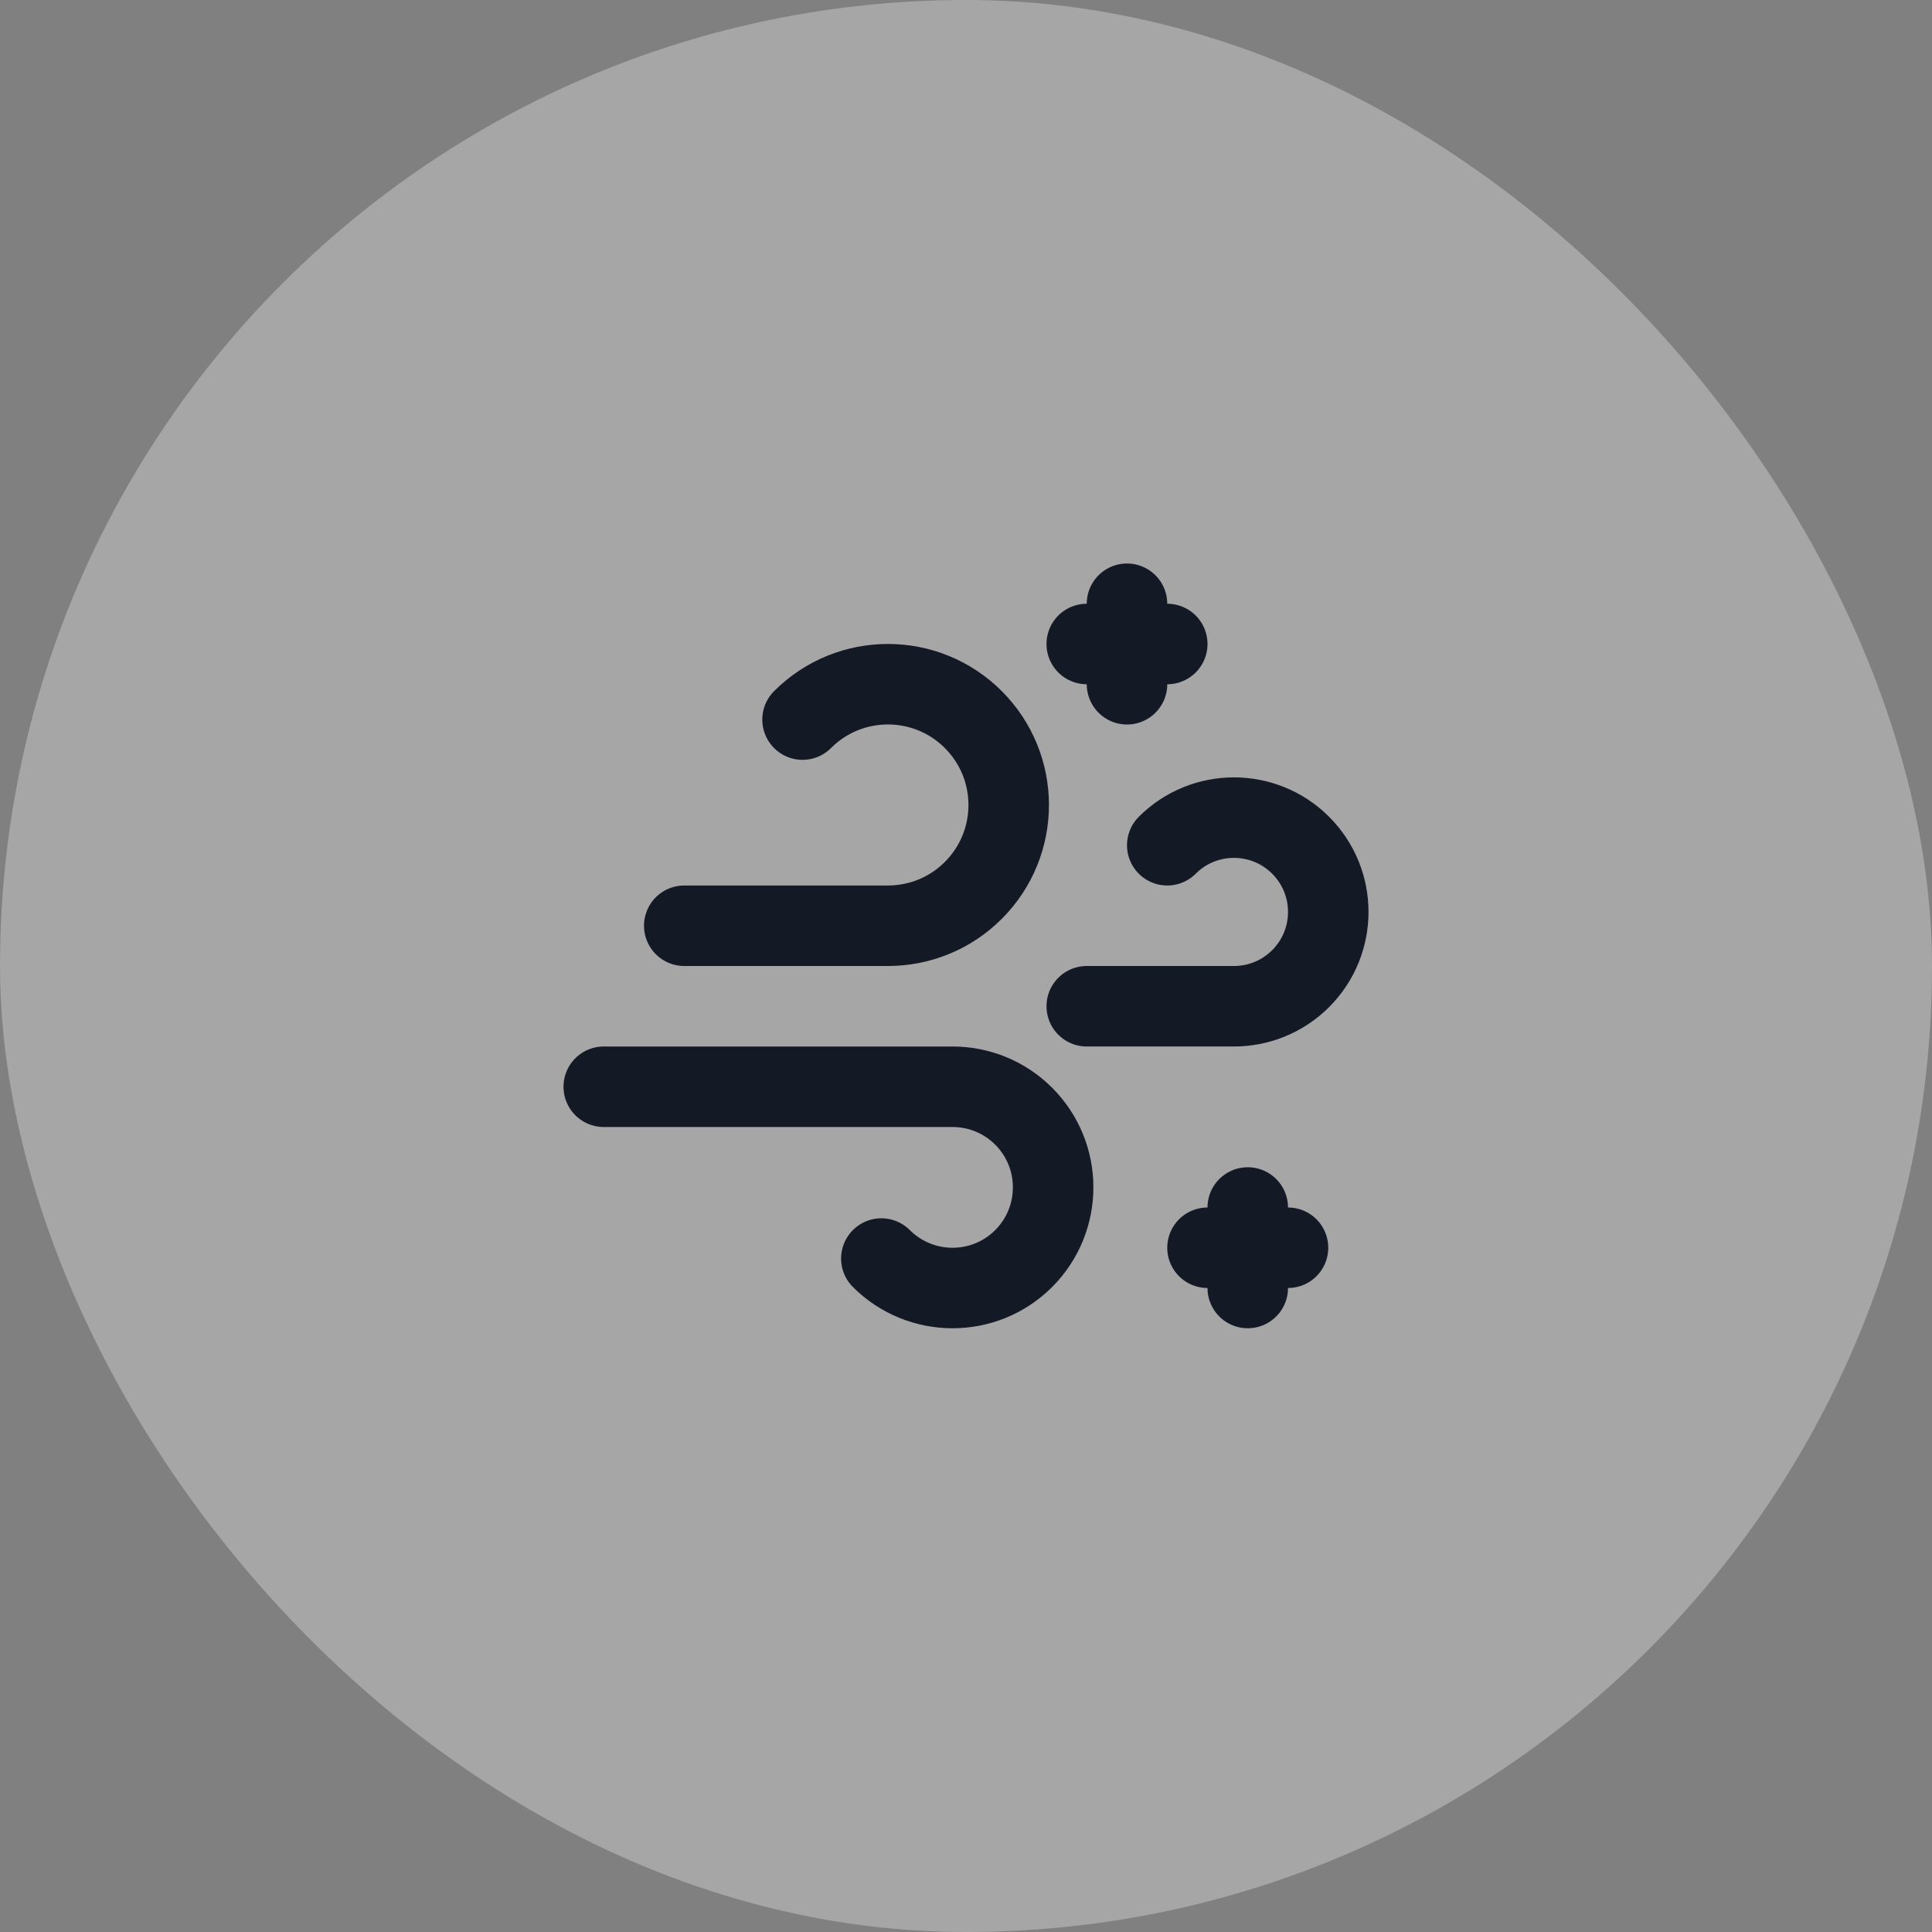
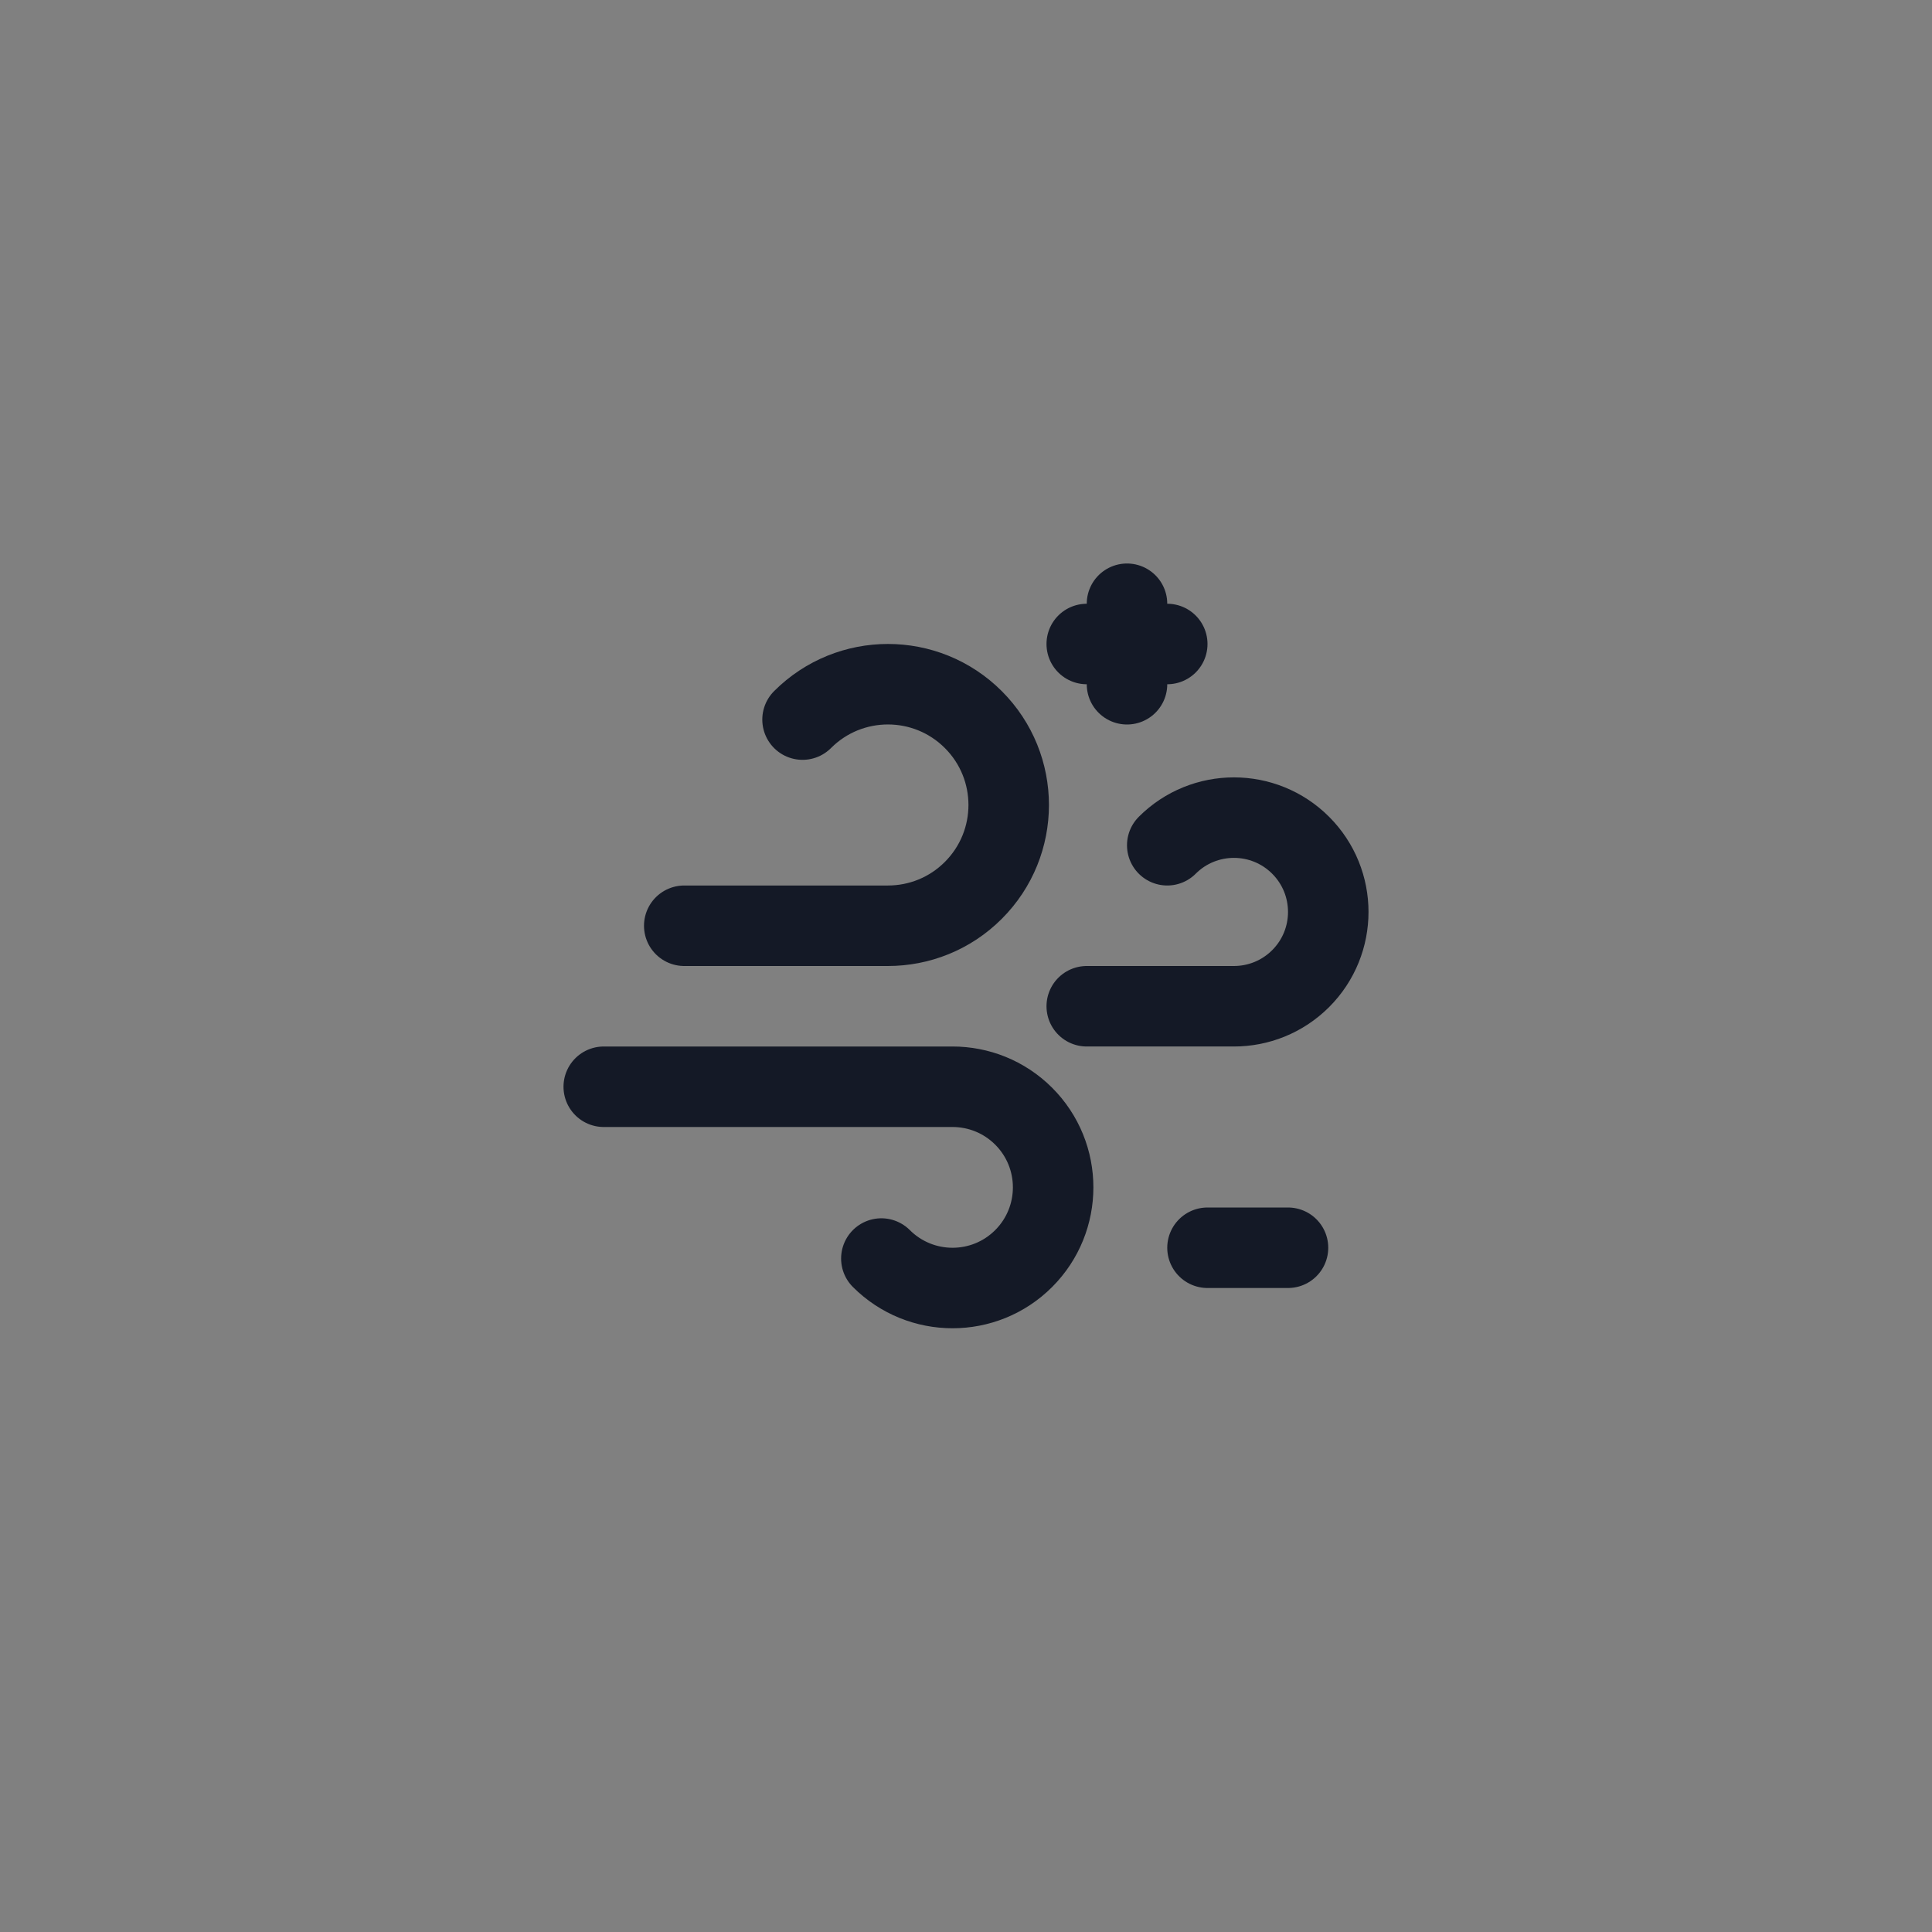
<svg xmlns="http://www.w3.org/2000/svg" width="48" height="48" viewBox="0 0 48 48" fill="none">
  <rect x="0" y="0" width="48" height="48" fill="#808080" stroke="none" />
-   <rect width="48" height="48" rx="24" fill="white" fill-opacity="0.3" />
  <path d="M17 23H22.061C22.829 23 23.597 22.707 24.182 22.121C25.354 20.949 25.354 19.05 24.182 17.878C23.01 16.706 21.111 16.706 19.939 17.878" stroke="#141926" stroke-width="2" stroke-linecap="round" stroke-linejoin="round" />
  <path d="M15 27H23.665C24.305 27 24.945 27.244 25.433 27.732C26.409 28.708 26.409 30.291 25.433 31.268C24.457 32.245 22.874 32.244 21.897 31.268" stroke="#141926" stroke-width="2" stroke-linecap="round" stroke-linejoin="round" />
  <path d="M27 25H30.657C31.257 25 31.856 24.771 32.314 24.314C33.229 23.399 33.229 21.915 32.314 21C31.399 20.085 29.915 20.085 29 21" stroke="#141926" stroke-width="2" stroke-linecap="round" stroke-linejoin="round" />
-   <path d="M31 32V30" stroke="#141926" stroke-width="2" stroke-linecap="round" stroke-linejoin="round" />
  <path d="M30 31H32" stroke="#141926" stroke-width="2" stroke-linecap="round" stroke-linejoin="round" />
  <path d="M28 17V15" stroke="#141926" stroke-width="2" stroke-linecap="round" stroke-linejoin="round" />
  <path d="M27 16H29" stroke="#141926" stroke-width="2" stroke-linecap="round" stroke-linejoin="round" />
</svg>